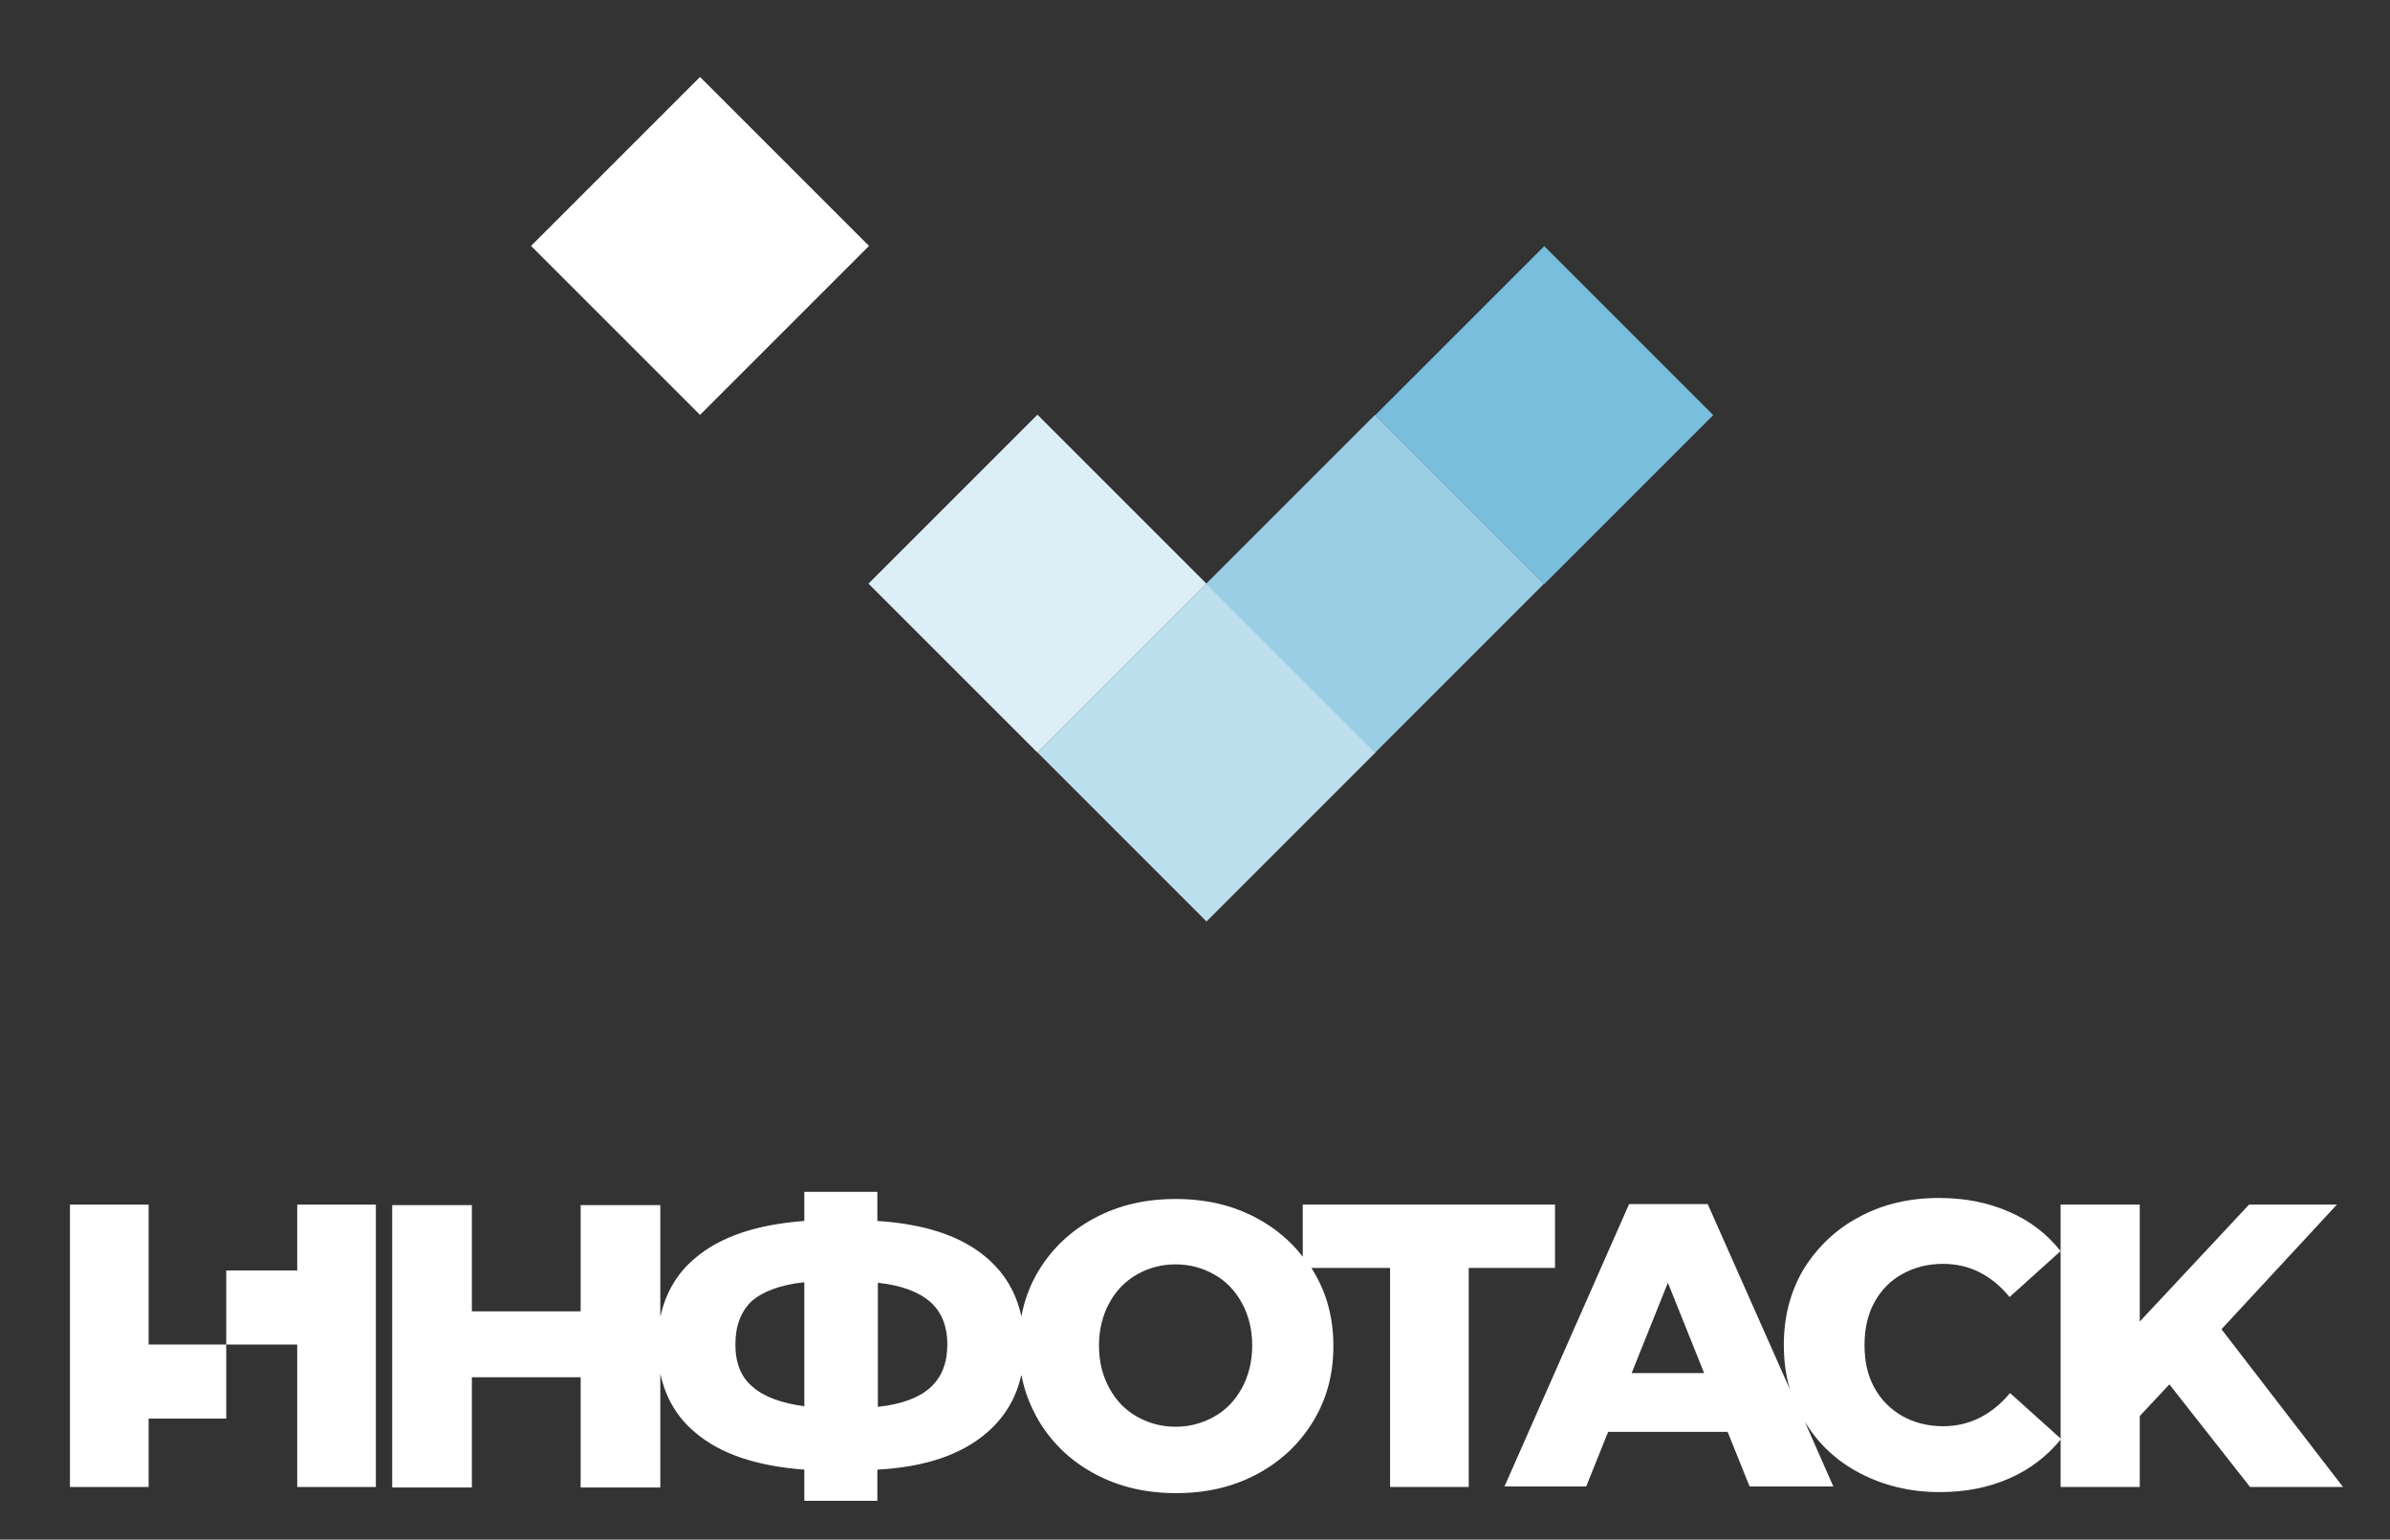
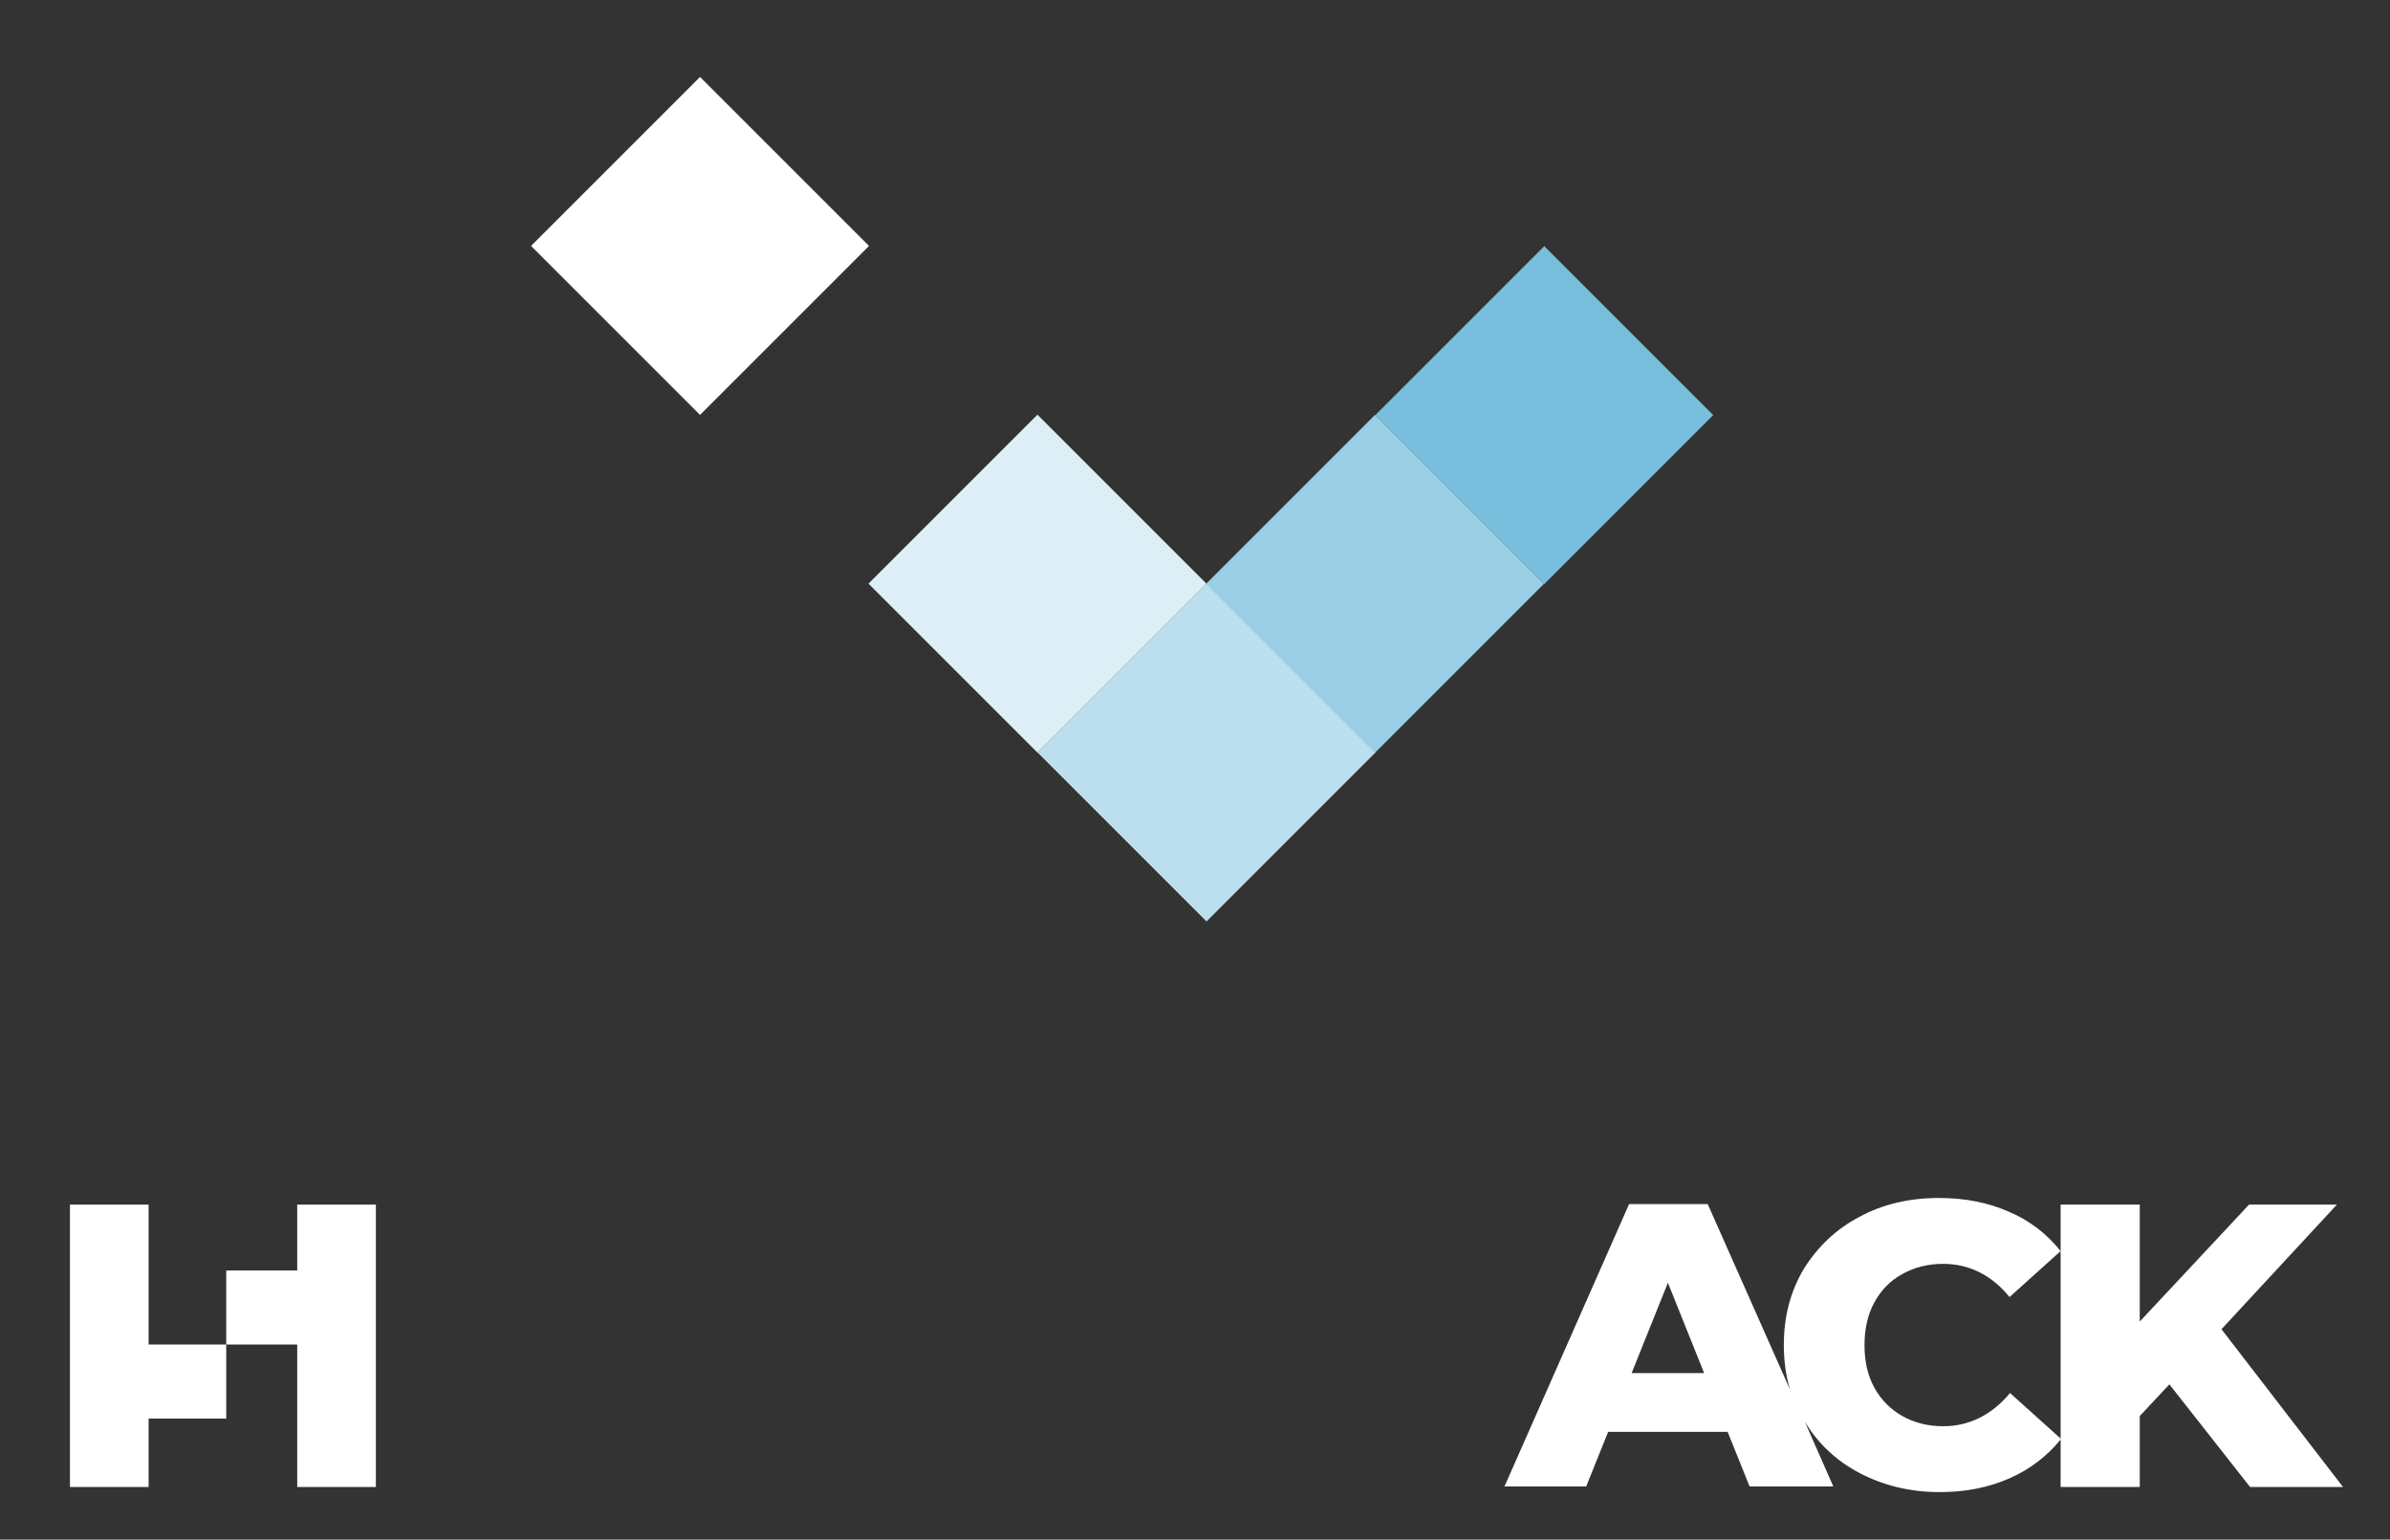
<svg xmlns="http://www.w3.org/2000/svg" version="1.1" id="Layer_1" x="0px" y="0px" viewBox="0 0 468 301.5" style="enable-background:new 0 0 468 301.5;" xml:space="preserve">
  <rect x="0" y="0" width="468" height="301.5" fill="#333333" stroke="none" />
  <style type="text/css">
	.st0{fill:#BCDFED;}
	.st1{fill:#DDEFF6;}
	.st2{fill:#FFFFFF;}
	.st3{fill:#9ACEE5;}
	.st4{fill:#79BEDC;}
</style>
  <rect x="212.9" y="124" transform="matrix(0.707 -0.707 0.707 0.707 -35.02 210.215)" class="st0" width="46.8" height="46.8" />
  <rect x="179.8" y="90.9" transform="matrix(0.707 -0.707 0.707 0.707 -21.323 177.147)" class="st1" width="46.8" height="46.8" />
  <rect x="113.7" y="24.8" transform="matrix(0.707 -0.707 0.707 0.707 6.071 111.013)" class="st2" width="46.8" height="46.8" />
  <rect x="245.9" y="90.9" transform="matrix(0.707 -0.707 0.707 0.707 -1.953 223.912)" class="st3" width="46.8" height="46.8" />
  <rect x="279" y="57.9" transform="matrix(0.707 -0.707 0.707 0.707 31.115 237.608)" class="st4" width="46.8" height="46.8" />
  <g>
-     <path class="st2" d="M304.4,235.9h-49.3v10.2c-2.4-3.1-5.5-5.7-9.1-7.6c-4.7-2.5-9.9-3.7-15.8-3.7s-11.1,1.2-15.8,3.7   c-4.7,2.5-8.3,5.9-11,10.3c-1.7,2.8-2.8,5.8-3.4,9c-1-4.7-3.3-8.5-6.8-11.5c-4.9-4.2-12-6.6-21.4-7.2v-5.7h-14.3v5.7   c-9.4,0.7-16.5,3.1-21.4,7.3c-3.6,3-5.8,6.9-6.8,11.5v-21.9h-15.6v20.8H92.4v-20.8H76.8v55.3h15.6v-21.6h21.3v21.6h15.6v-22.3   c1,4.6,3.2,8.5,6.8,11.5c4.9,4.2,12,6.6,21.4,7.3v6.1h14.3v-6.1c9.3-0.5,16.4-2.9,21.4-7.2c3.5-3,5.8-6.8,6.8-11.4   c0.6,3.3,1.8,6.3,3.5,9.2c2.7,4.4,6.3,7.8,11,10.3c4.7,2.5,9.9,3.7,15.8,3.7s11.1-1.2,15.8-3.7c4.7-2.5,8.3-5.9,11-10.3   c2.7-4.4,4-9.3,4-14.8c0-5.5-1.3-10.4-4-14.8c-0.1-0.2-0.2-0.3-0.3-0.5h15.4v42.9h15.4v-42.9h16.9V235.9z M157.6,275.4   c-4.5-0.6-7.9-1.8-10.2-3.8c-2.3-1.9-3.4-4.7-3.4-8.3c0-3.7,1.1-6.5,3.2-8.5c2.2-1.9,5.6-3.2,10.3-3.7V275.4z M182.2,271.7   c-2.2,2-5.6,3.3-10.3,3.8v-24.3c4.6,0.5,8,1.8,10.2,3.7c2.2,1.9,3.4,4.7,3.4,8.4C185.5,266.9,184.4,269.7,182.2,271.7z    M243.2,271.8c-1.3,2.4-3.1,4.3-5.4,5.6c-2.3,1.3-4.8,2-7.6,2c-2.8,0-5.3-0.7-7.6-2c-2.3-1.3-4.1-3.2-5.4-5.6c-1.3-2.4-2-5.1-2-8.3   c0-3.1,0.7-5.9,2-8.3s3.1-4.3,5.4-5.6c2.3-1.3,4.8-2,7.6-2c2.8,0,5.3,0.7,7.6,2c2.3,1.3,4.1,3.2,5.4,5.6c1.3,2.4,2,5.1,2,8.3   C245.2,266.6,244.5,269.4,243.2,271.8z" />
    <path class="st2" d="M380.5,279.3c-3,0-5.7-0.7-8-2c-2.3-1.3-4.2-3.2-5.5-5.6c-1.3-2.4-1.9-5.1-1.9-8.3c0-3.1,0.6-5.9,1.9-8.3   c1.3-2.4,3.1-4.3,5.5-5.6c2.3-1.3,5-2,8-2c5.1,0,9.5,2.2,13,6.5l10-9c-2.7-3.4-6.1-6-10.1-7.7c-4.1-1.8-8.6-2.7-13.7-2.7   c-5.8,0-11,1.2-15.6,3.7c-4.6,2.4-8.2,5.9-10.9,10.2c-2.6,4.4-3.9,9.3-3.9,14.9c0,3.1,0.4,6,1.2,8.7l-16.1-36.3h-15.4l-24.4,55.3   h16l4.3-10.7h23.4l4.3,10.7H359l-5.6-12.7c2.6,4.3,6.2,7.7,10.8,10.1c4.6,2.4,9.8,3.7,15.6,3.7c5.1,0,9.6-0.9,13.7-2.7   s7.4-4.4,10.1-7.7l-10-9C390,277.1,385.6,279.3,380.5,279.3z M319.5,268.9l7.1-17.7l7.1,17.7H319.5z" />
    <polygon class="st2" points="435,260.3 457.6,235.9 440.4,235.9 419,258.8 419,235.9 403.5,235.9 403.5,245.2 403.5,281.8    403.5,291.2 419,291.2 419,277.3 424.8,271.1 440.6,291.2 458.8,291.2  " />
    <polygon class="st2" points="29.1,235.9 13.7,235.9 13.7,291.2 29.1,291.2 29.1,290.5 29.1,277.8 44.3,277.8 44.3,263.3    29.1,263.3  " />
    <polygon class="st2" points="58.2,236.6 58.2,248.8 44.3,248.8 44.3,263.3 58.2,263.3 58.2,291.2 73.6,291.2 73.6,235.9    58.2,235.9  " />
  </g>
</svg>